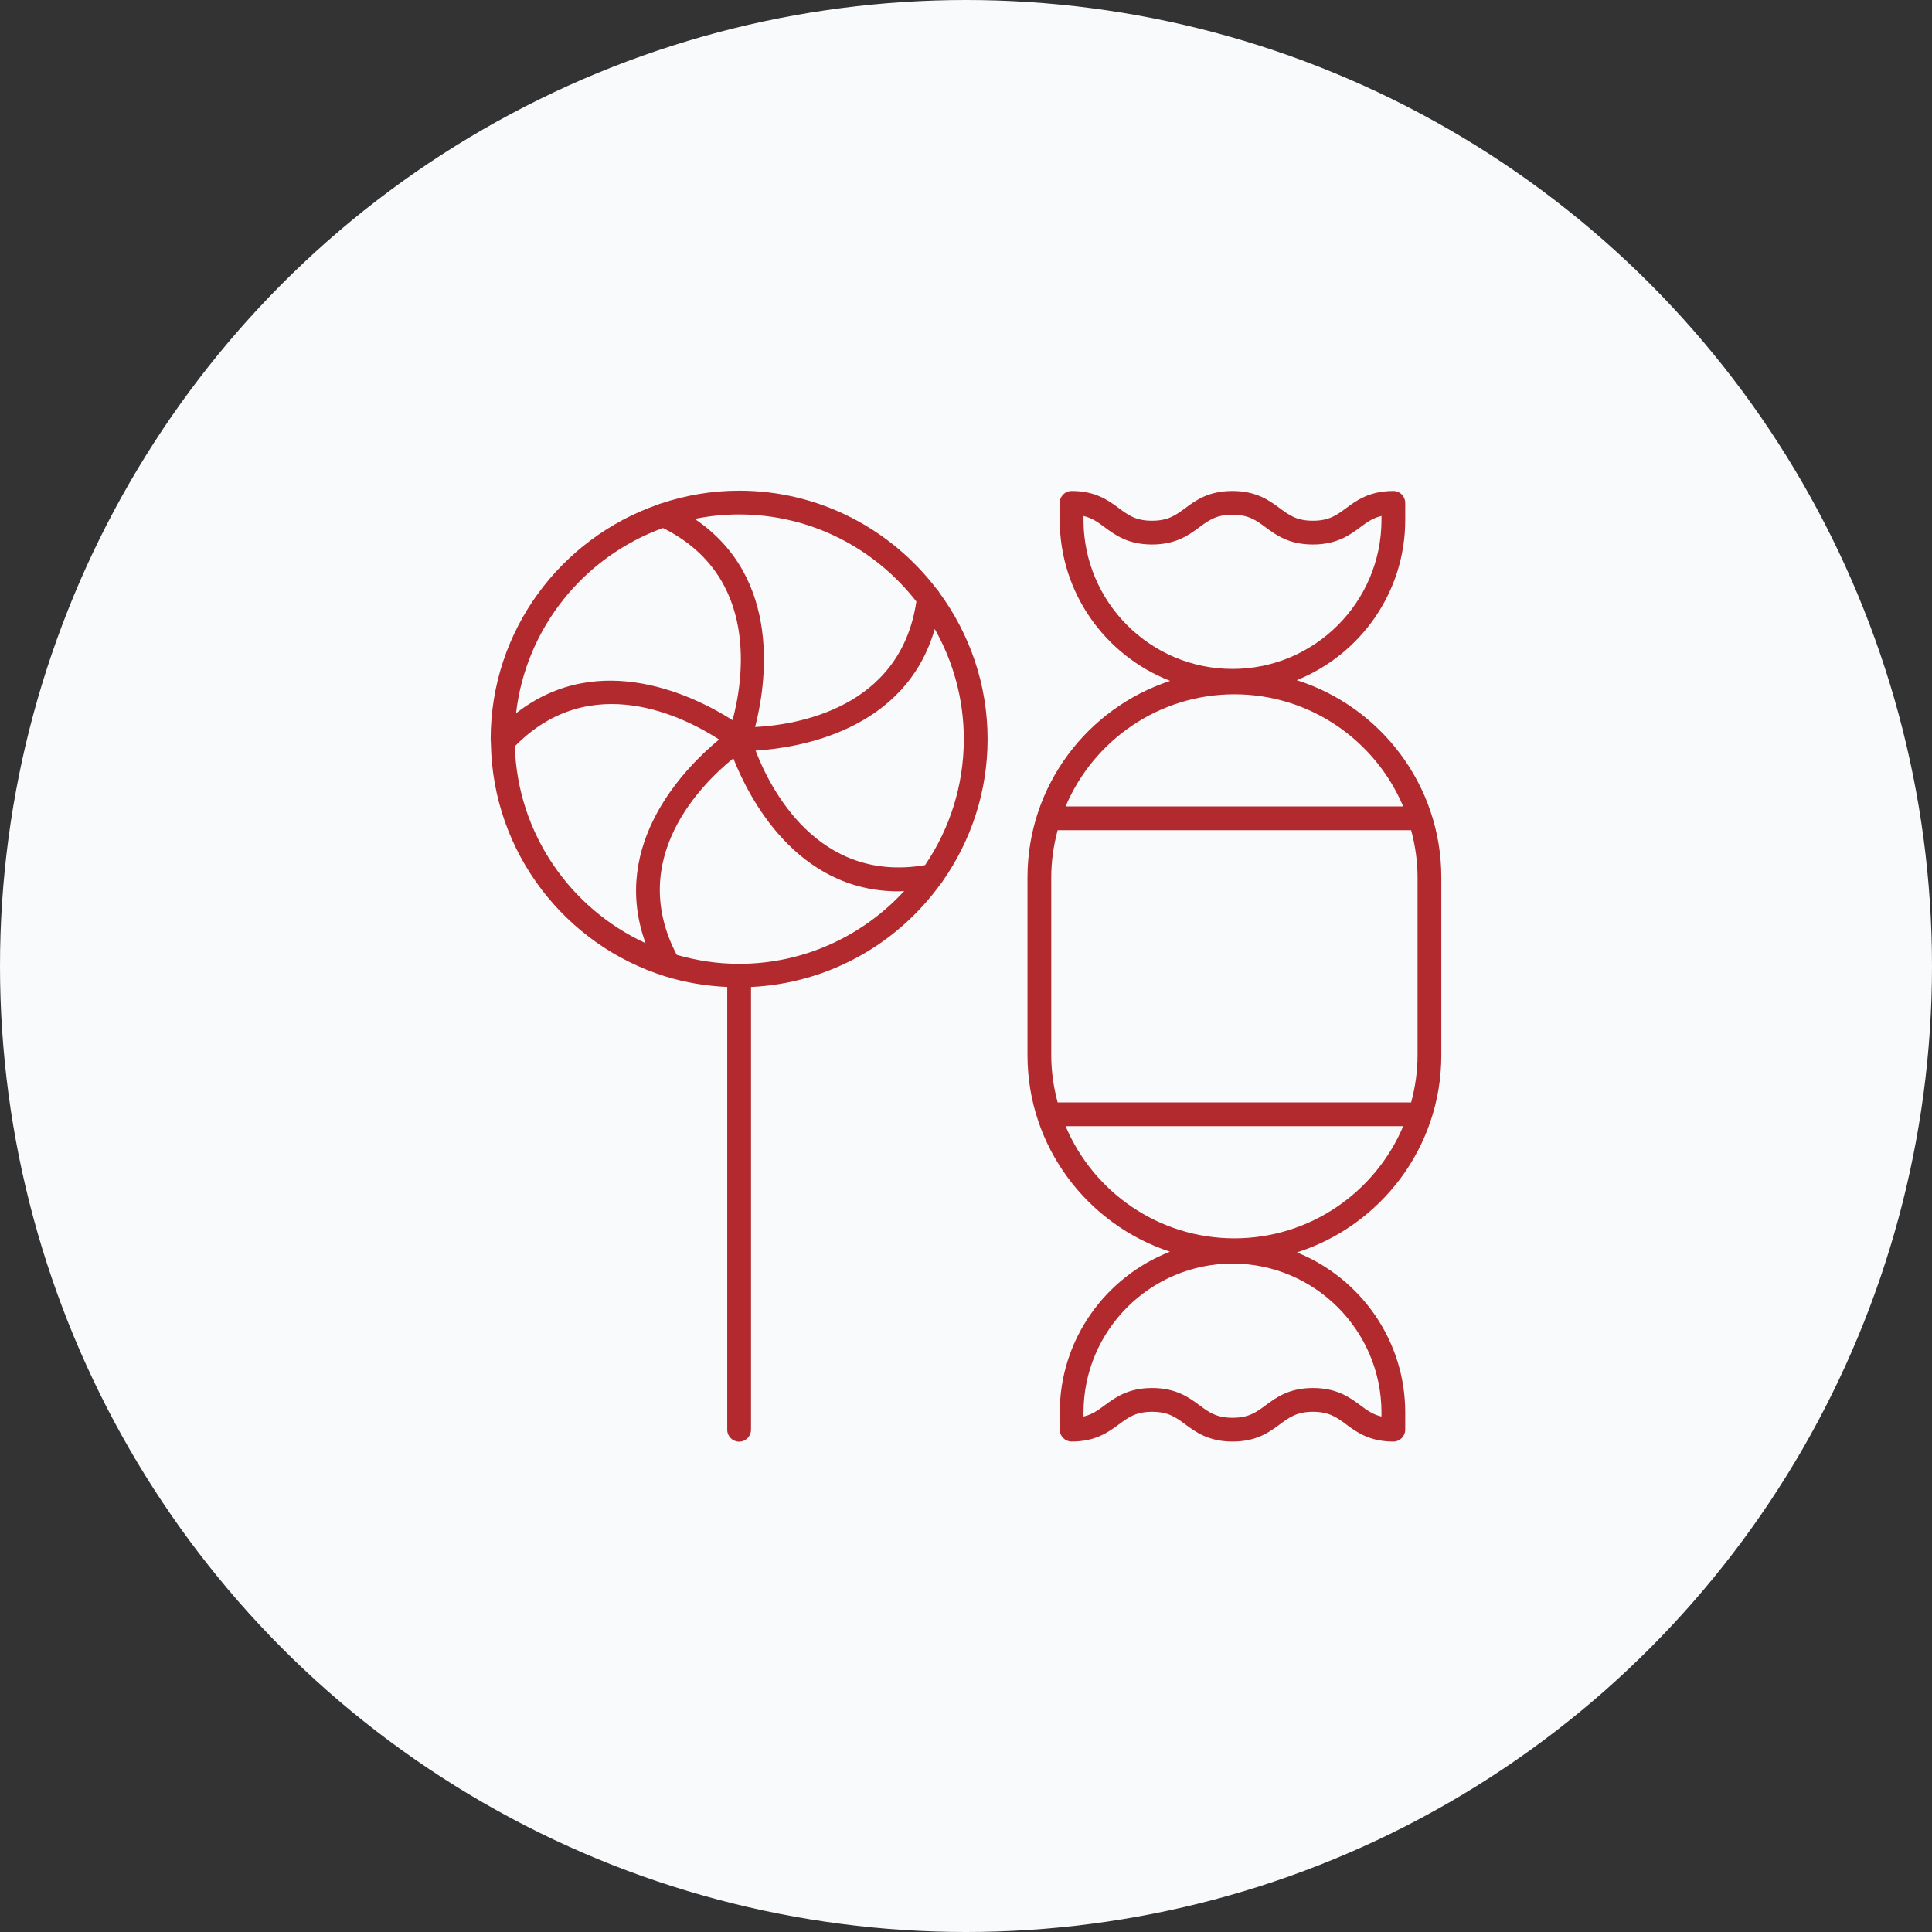
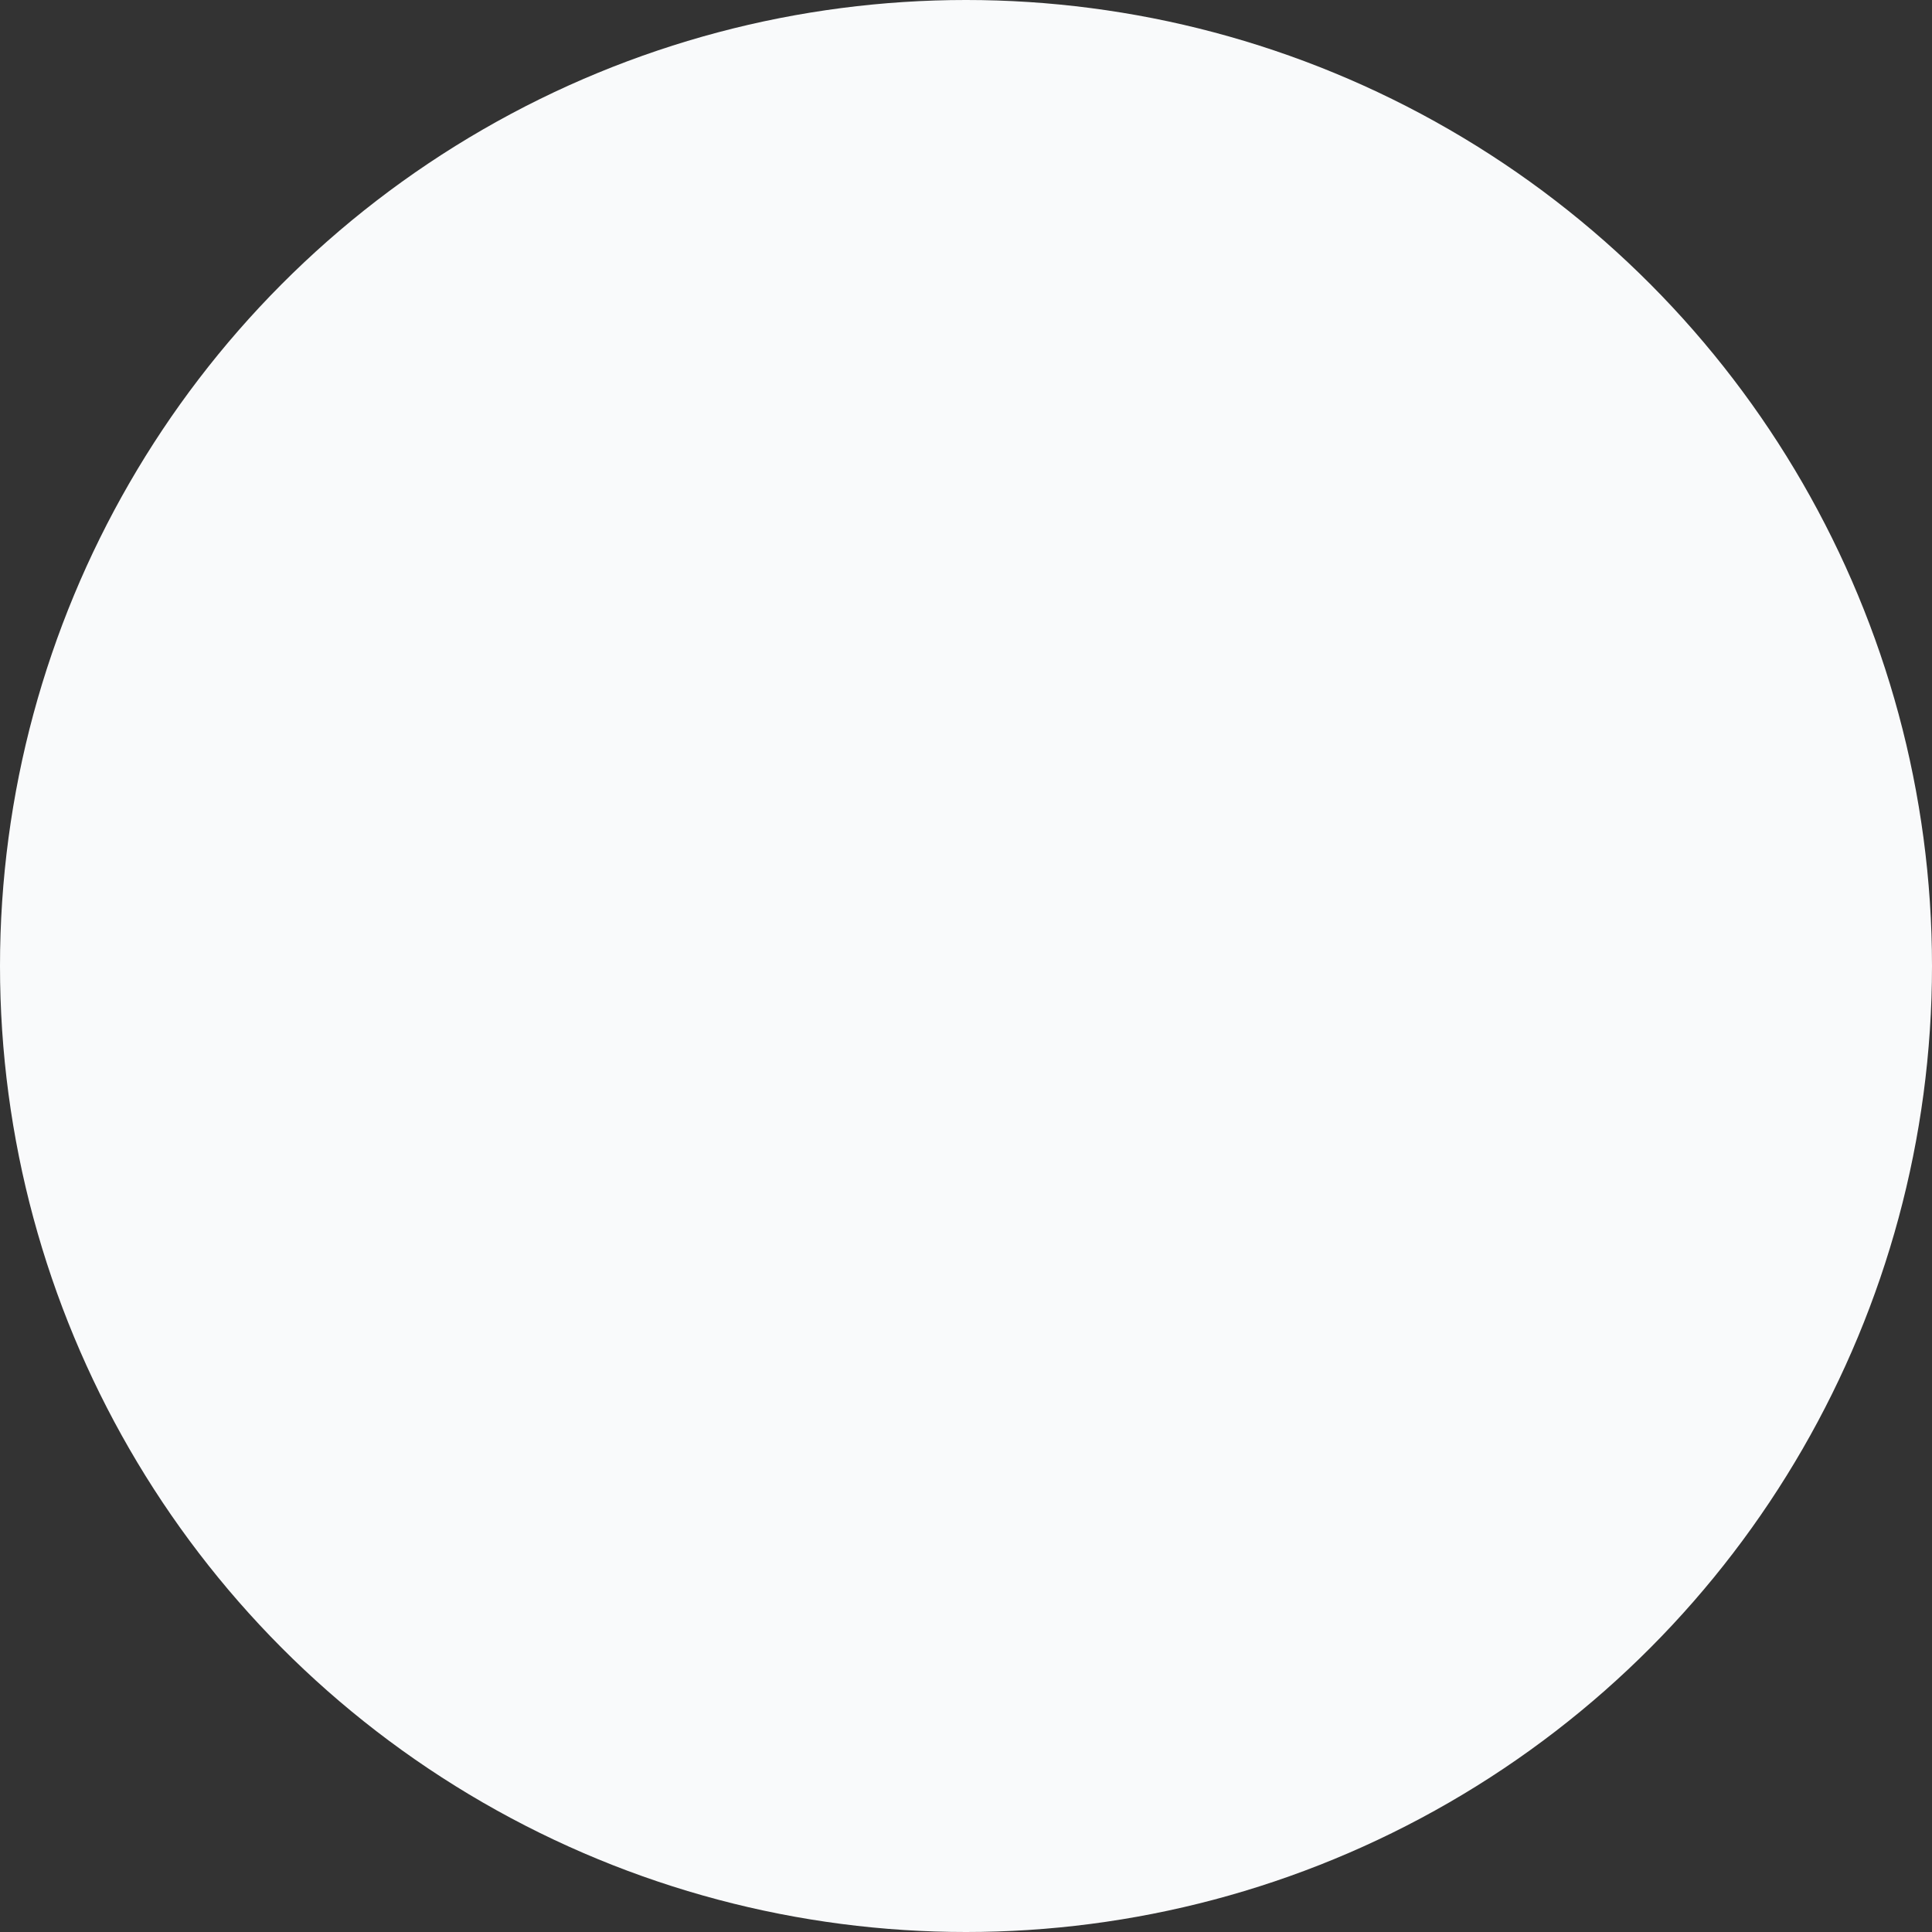
<svg xmlns="http://www.w3.org/2000/svg" width="126" height="126" viewBox="0 0 126 126" fill="none">
  <rect x="0" y="0" width="126" height="126" fill="#333333" stroke="none" />
  <circle cx="63" cy="63" r="63" fill="#F9FAFB" />
-   <path d="M32.014 48.487C32.138 55.618 36.88 61.643 43.379 63.674C43.395 63.679 43.41 63.684 43.427 63.688C44.7 64.082 46.044 64.303 47.429 64.369V93.246C47.429 93.674 47.776 94.021 48.204 94.021C48.632 94.021 48.979 93.674 48.979 93.246V64.369C54.054 64.127 58.518 61.55 61.321 57.679C61.385 57.619 61.436 57.552 61.475 57.474C63.318 54.844 64.408 51.651 64.408 48.204C64.408 44.635 63.234 41.342 61.271 38.661C61.227 38.569 61.168 38.49 61.092 38.422C58.13 34.529 53.462 32 48.204 32C46.417 32 44.702 32.302 43.093 32.839C43.03 32.854 42.972 32.875 42.915 32.904C36.573 35.104 32 41.123 32 48.204C32 48.252 32.007 48.298 32.007 48.346C32.005 48.394 32.008 48.439 32.014 48.487ZM33.574 48.673C38.539 43.608 44.692 46.796 46.897 48.23C44.778 49.976 39.733 54.989 42.101 61.51C37.198 59.252 33.756 54.373 33.574 48.673ZM48.204 62.858C46.791 62.858 45.428 62.647 44.134 62.272C40.842 55.98 45.779 51.11 47.825 49.456C48.812 51.964 51.918 58.131 58.594 58.131C58.716 58.131 58.846 58.116 58.97 58.112C56.29 61.022 52.462 62.858 48.204 62.858ZM60.33 56.421C53.327 57.614 50.219 51.409 49.277 48.952C52.018 48.785 59.047 47.694 60.962 41.02C62.164 43.145 62.858 45.593 62.858 48.204C62.858 51.247 61.924 54.076 60.33 56.421ZM59.763 39.229C58.722 46.245 51.872 47.28 49.246 47.415C49.935 44.754 51.072 37.722 45.304 33.841C46.242 33.651 47.211 33.55 48.204 33.55C52.902 33.55 57.079 35.781 59.763 39.229ZM43.236 34.435C49.588 37.591 48.458 44.429 47.776 46.968C45.458 45.491 39.128 42.24 33.655 46.518C34.299 40.924 38.106 36.293 43.236 34.435Z" fill="#B2292E" />
-   <path d="M84.571 44.359C88.712 42.692 91.646 38.64 91.647 33.909L91.646 32.794C91.646 32.366 91.299 32.02 90.871 32.02C89.304 32.02 88.462 32.642 87.786 33.142C87.168 33.6 86.679 33.961 85.623 33.961C84.566 33.961 84.078 33.6 83.46 33.142C82.784 32.642 81.942 32.02 80.374 32.02C78.808 32.02 77.967 32.642 77.291 33.143C76.673 33.6 76.185 33.961 75.13 33.961C74.075 33.961 73.588 33.6 72.971 33.143C72.295 32.642 71.455 32.02 69.889 32.02C69.46 32.02 69.114 32.367 69.114 32.794V33.91C69.114 38.687 72.108 42.769 76.314 44.405C70.92 46.173 67.01 51.247 67.01 57.225V68.816C67.01 74.79 70.915 79.862 76.304 81.633C72.103 83.271 69.114 87.351 69.114 92.124V93.239C69.114 93.667 69.46 94.014 69.889 94.014C71.456 94.014 72.298 93.392 72.974 92.892C73.593 92.434 74.081 92.073 75.138 92.073C76.194 92.073 76.683 92.434 77.301 92.892C77.977 93.392 78.818 94.015 80.386 94.015C81.953 94.015 82.794 93.392 83.47 92.891C84.088 92.434 84.575 92.073 85.631 92.073C86.685 92.073 87.173 92.434 87.789 92.891C88.465 93.392 89.305 94.015 90.871 94.015C91.299 94.015 91.646 93.668 91.646 93.24L91.647 92.124C91.646 87.398 88.717 83.348 84.581 81.679C90.035 79.946 94 74.837 94 68.816V57.225C94 51.201 90.031 46.088 84.571 44.359ZM70.664 33.91V33.651C71.23 33.782 71.606 34.06 72.048 34.388C72.724 34.888 73.564 35.511 75.13 35.511C76.696 35.511 77.537 34.889 78.213 34.388C78.831 33.931 79.319 33.569 80.374 33.569C81.431 33.569 81.92 33.931 82.538 34.388C83.214 34.889 84.055 35.511 85.623 35.511C87.191 35.511 88.032 34.889 88.708 34.388C89.152 34.06 89.529 33.781 90.097 33.65V33.91C90.096 39.267 85.738 43.626 80.38 43.626C75.023 43.626 70.664 39.267 70.664 33.91ZM80.504 45.28C85.45 45.28 89.702 48.301 91.515 52.594H69.495C71.307 48.301 75.559 45.28 80.504 45.28ZM68.56 68.816V57.225C68.56 56.158 68.714 55.129 68.977 54.144H92.032C92.296 55.129 92.45 56.158 92.45 57.225V68.816C92.45 69.883 92.296 70.912 92.032 71.897H68.977C68.714 70.912 68.56 69.883 68.56 68.816ZM90.097 92.124V92.384C89.531 92.253 89.155 91.974 88.713 91.646C88.037 91.146 87.197 90.523 85.631 90.523C84.064 90.523 83.224 91.145 82.548 91.646C81.93 92.103 81.442 92.465 80.386 92.465C79.33 92.465 78.841 92.103 78.223 91.646C77.547 91.145 76.705 90.523 75.138 90.523C73.57 90.523 72.729 91.145 72.052 91.646C71.609 91.974 71.232 92.253 70.664 92.384V92.124C70.664 86.767 75.023 82.408 80.38 82.408C85.738 82.408 90.096 86.767 90.097 92.124ZM80.504 80.761C75.559 80.761 71.307 77.74 69.495 73.447H91.515C89.702 77.74 85.45 80.761 80.504 80.761Z" fill="#B2292E" />
</svg>